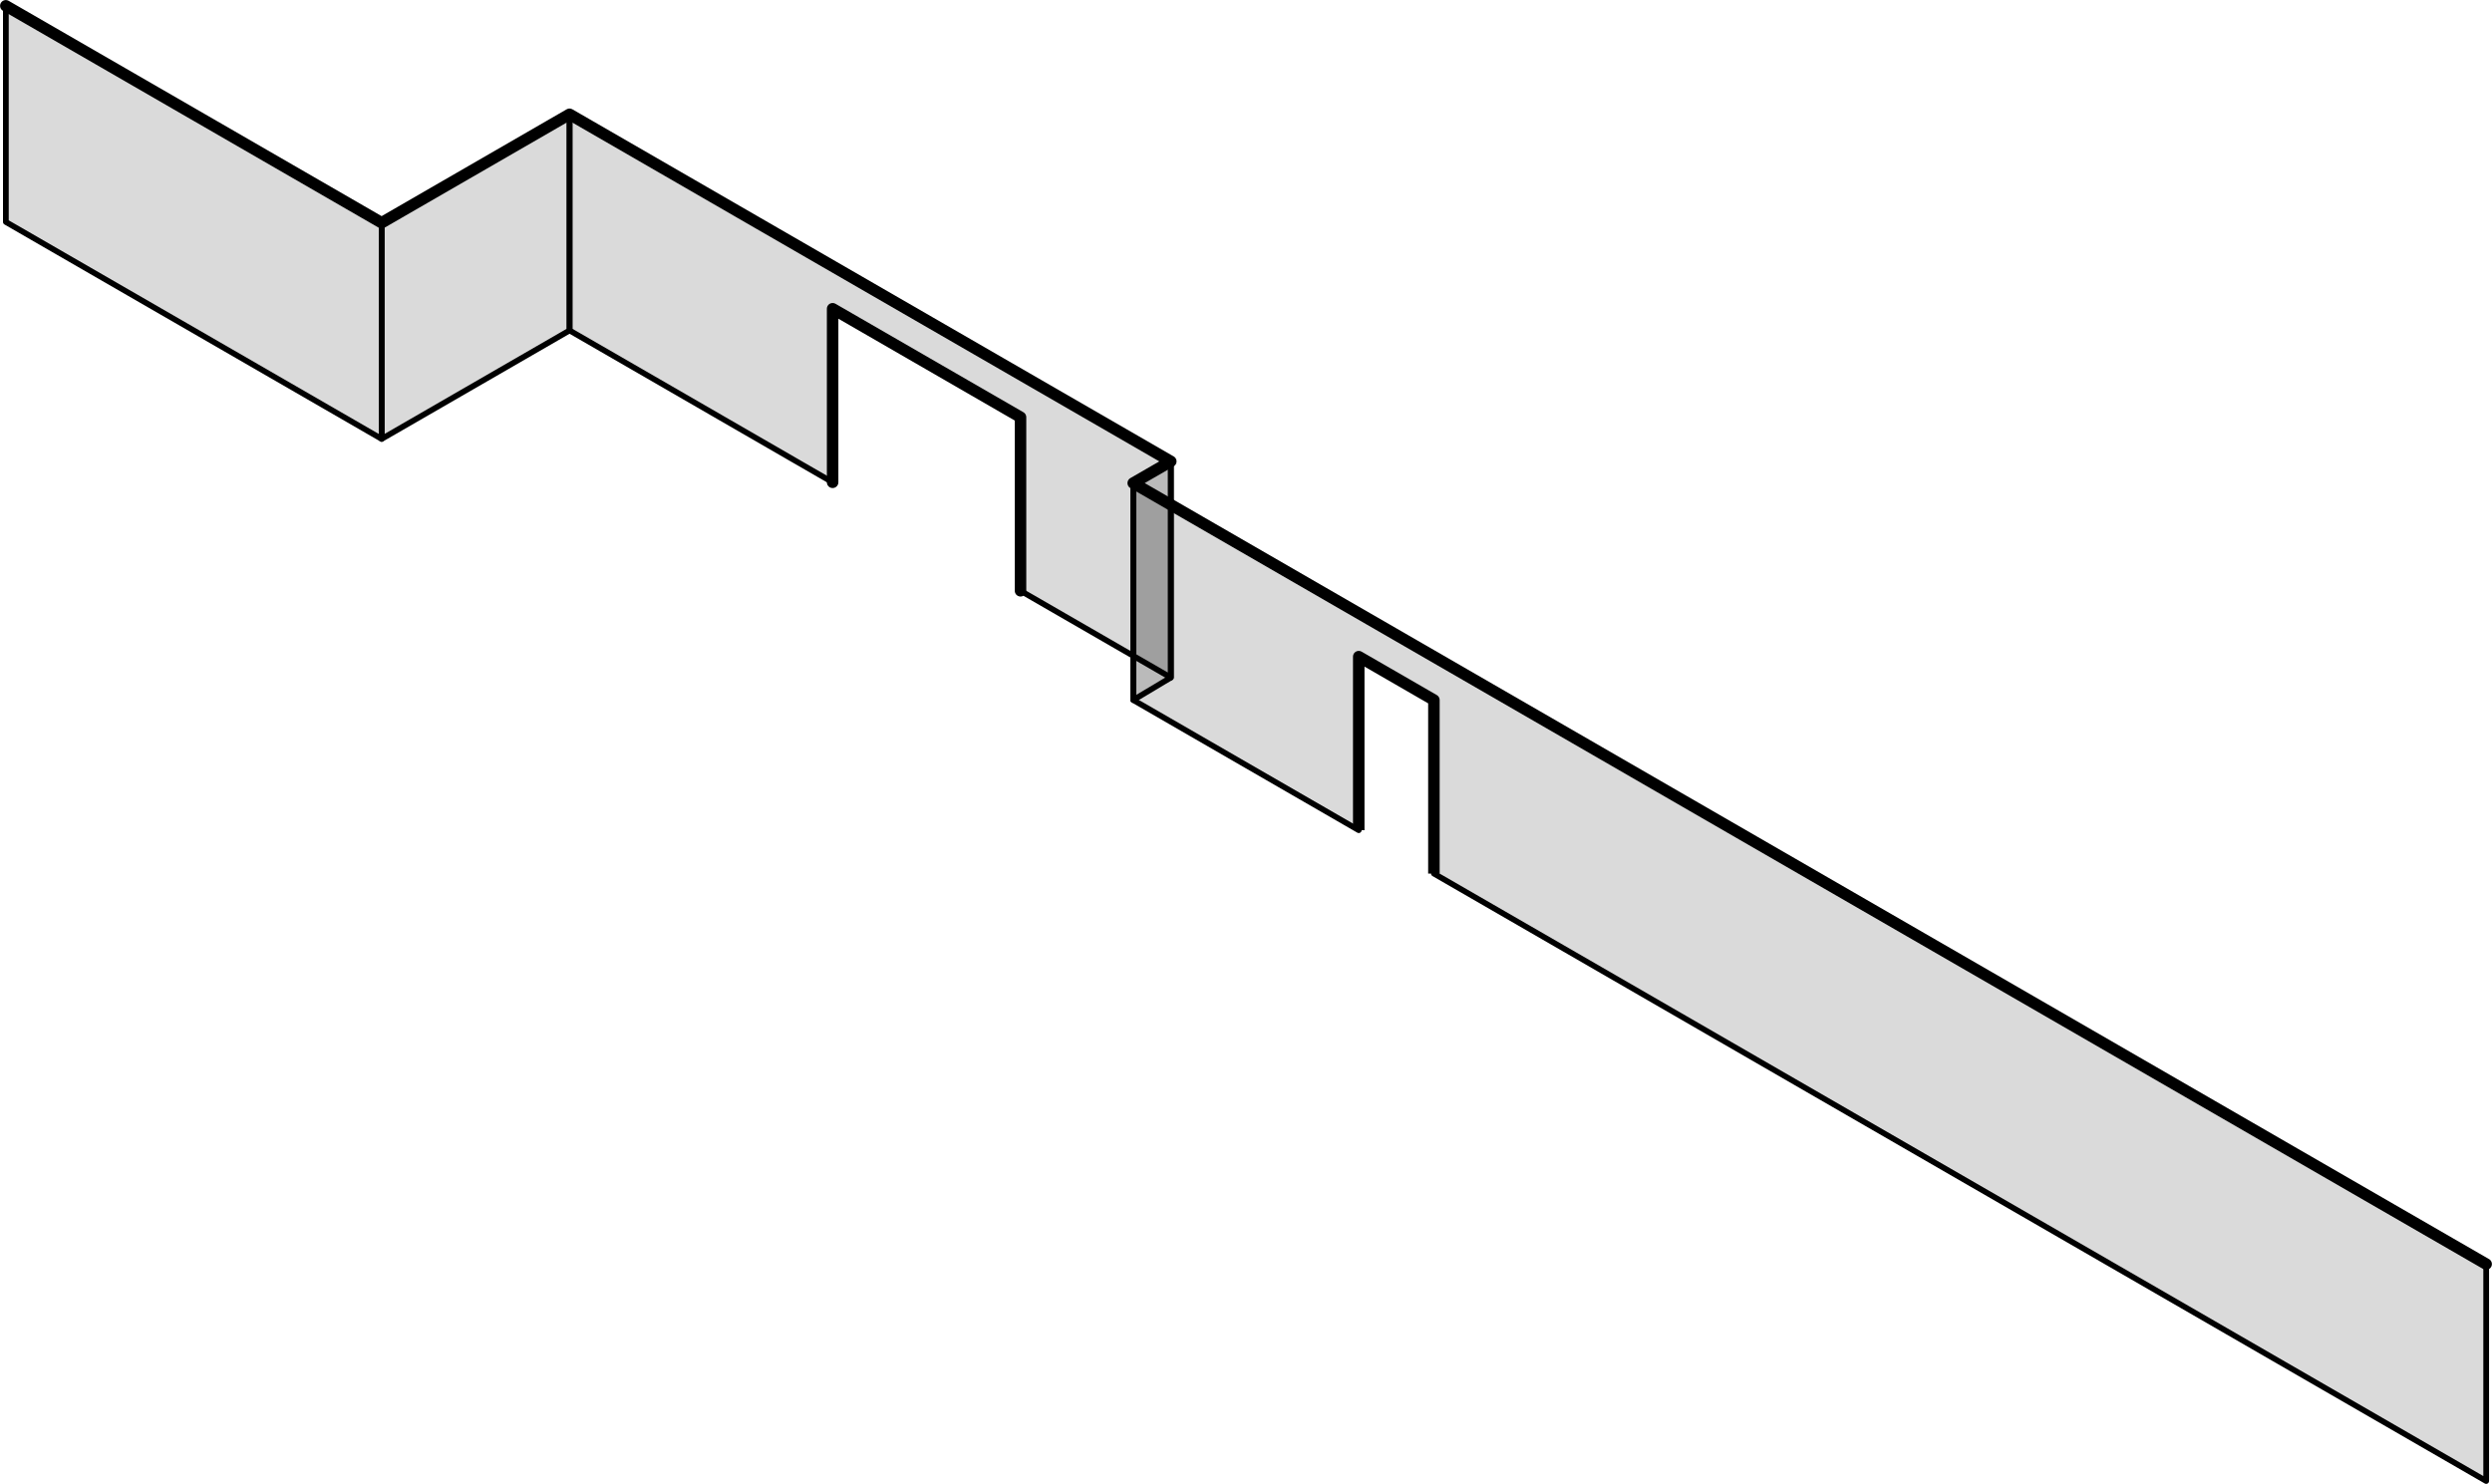
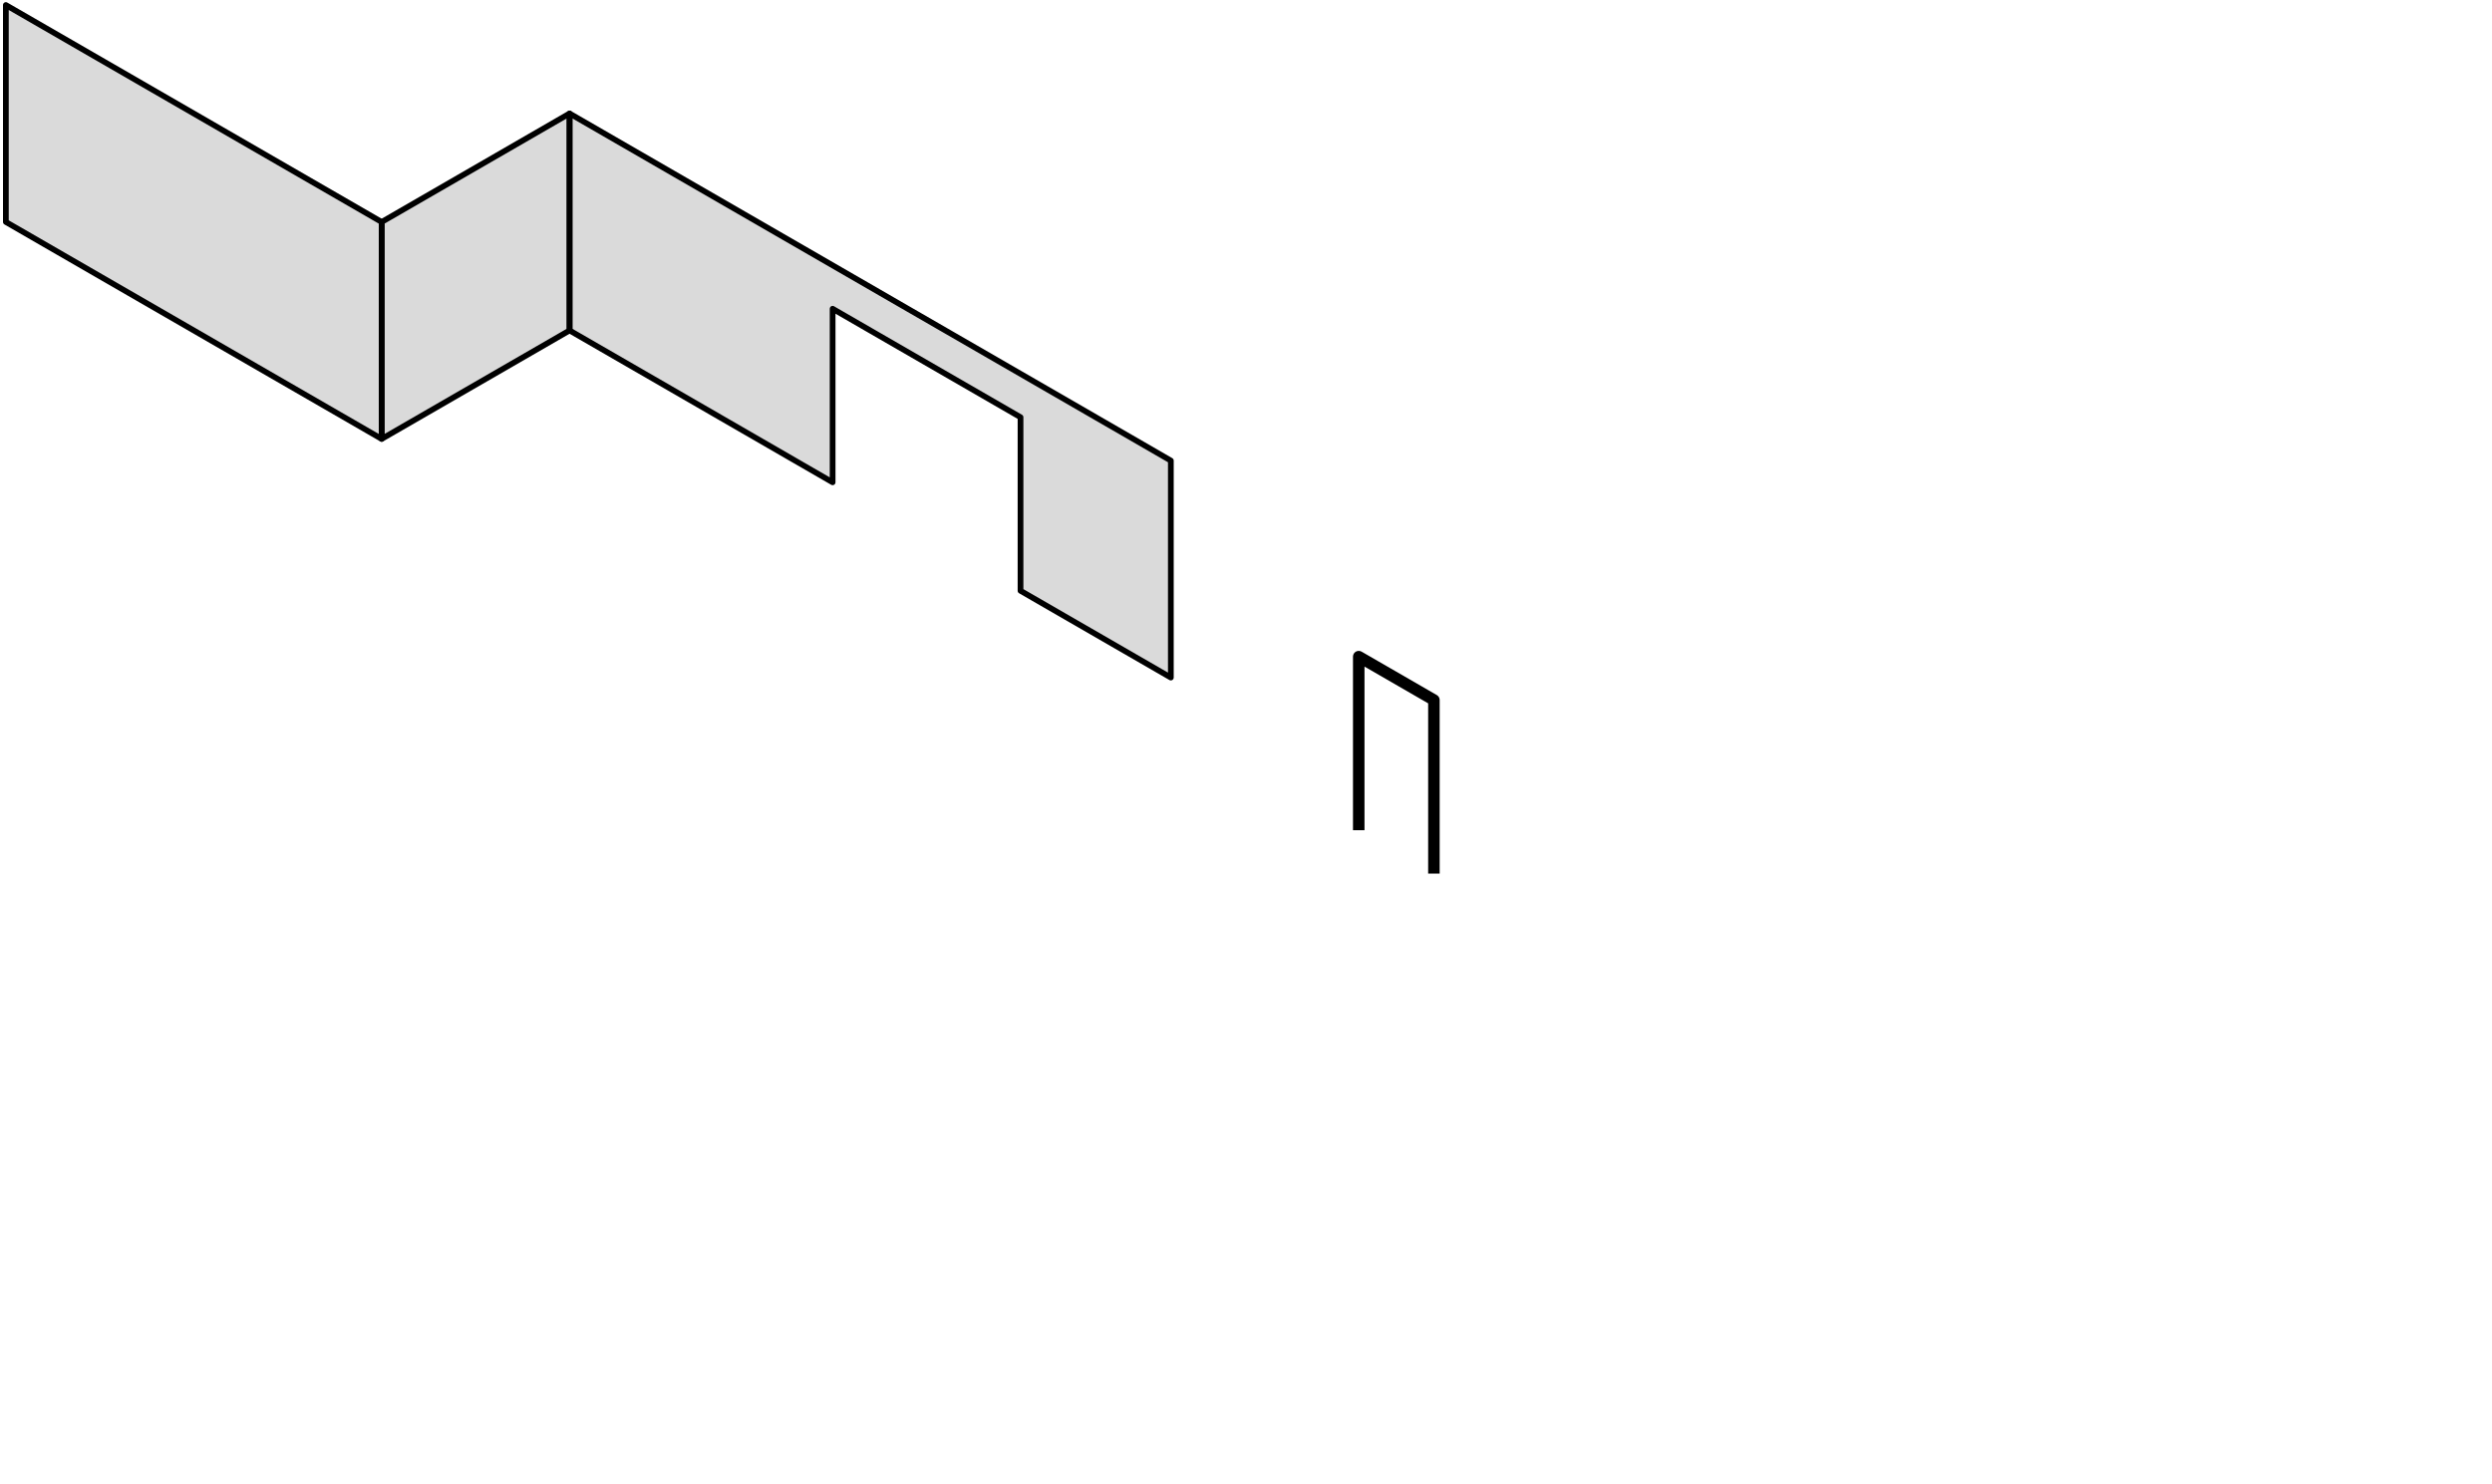
<svg xmlns="http://www.w3.org/2000/svg" xmlns:ns1="http://www.inkscape.org/namespaces/inkscape" xmlns:ns2="http://sodipodi.sourceforge.net/DTD/sodipodi-0.dtd" width="57.426mm" height="34.2mm" viewBox="0 0 57.426 34.2" version="1.1" id="svg21571" ns1:version="0.92.3 (2405546, 2018-03-11)" ns2:docname="Grille_band_M6_fond.svg">
  <defs id="defs21565" />
  <ns2:namedview id="base" pagecolor="#ffffff" bordercolor="#666666" borderopacity="1.0" ns1:pageopacity="0.0" ns1:pageshadow="2" ns1:zoom="2.8" ns1:cx="163.26304" ns1:cy="92.620162" ns1:document-units="mm" ns1:current-layer="layer1" showgrid="false" fit-margin-top="0" fit-margin-left="0" fit-margin-right="0" fit-margin-bottom="0" ns1:window-width="1920" ns1:window-height="1009" ns1:window-x="-8" ns1:window-y="-8" ns1:window-maximized="1" />
  <g ns1:label="Calque 1" ns1:groupmode="layer" id="layer1" transform="translate(-79.087,-92.388)">
    <g transform="translate(16.001,-37.978)" style="display:inline" id="g21546-6">
      <path style="opacity:1;vector-effect:none;fill:#000000;fill-opacity:0.147;stroke:#000000;stroke-width:0.132;stroke-linecap:butt;stroke-linejoin:round;stroke-miterlimit:4;stroke-dasharray:none;stroke-dashoffset:0;stroke-opacity:1" d="m 76.211,132.982 v 5 l 6.062,3.5 v -4 l 4.33,2.5 v 4 l 3.464,2 v -5 z" id="path2478-7" ns1:connector-curvature="0" ns2:nodetypes="ccccccccc" />
      <path ns1:connector-curvature="0" id="path2462-8" d="m 71.881,135.482 v 5 l 4.33,-2.5 v -5 z" style="opacity:1;vector-effect:none;fill:#000000;fill-opacity:0.147;stroke:#000000;stroke-width:0.132;stroke-linecap:butt;stroke-linejoin:round;stroke-miterlimit:4;stroke-dasharray:none;stroke-dashoffset:0;stroke-opacity:1" />
      <path ns2:nodetypes="ccccc" ns1:connector-curvature="0" id="path2121-3" d="m 63.221,130.482 v 5 l 8.66,5 v -5 z" style="opacity:1;vector-effect:none;fill:#000000;fill-opacity:0.147;stroke:#000000;stroke-width:0.132;stroke-linecap:butt;stroke-linejoin:round;stroke-miterlimit:4;stroke-dasharray:none;stroke-dashoffset:0;stroke-opacity:1" />
-       <path ns2:nodetypes="ccccc" ns1:connector-curvature="0" id="path2480-4" d="m 90.067,140.982 v 5 L 89.201,146.5 v -5 z" style="opacity:1;vector-effect:none;fill:#000000;fill-opacity:0.147;stroke:#000000;stroke-width:0.132;stroke-linecap:butt;stroke-linejoin:round;stroke-miterlimit:4;stroke-dasharray:none;stroke-dashoffset:0;stroke-opacity:1" />
-       <path style="opacity:1;vector-effect:none;fill:#000000;fill-opacity:0.147;stroke:#000000;stroke-width:0.132;stroke-linecap:butt;stroke-linejoin:round;stroke-miterlimit:4;stroke-dasharray:none;stroke-dashoffset:0;stroke-opacity:1" d="m 89.201,141.5 v 5 l 5.196,3 v -4 l 1.732,1 v 4 l 24.249,14 v -5 z" id="path2478-5-8" ns1:connector-curvature="0" ns2:nodetypes="ccccccccc" />
-       <path ns1:connector-curvature="0" id="path7740-4" d="m 82.273,141.482 v -4 l 4.33,2.5 v 4" style="opacity:1;vector-effect:none;fill:none;fill-opacity:1;stroke:#000000;stroke-width:0.265px;stroke-linecap:round;stroke-linejoin:round;stroke-miterlimit:4;stroke-dasharray:none;stroke-dashoffset:0;stroke-opacity:1" />
-       <path ns1:connector-curvature="0" id="path7760-1" d="m 63.22,130.5 8.66,5 4.33,-2.5 13.856,8 -0.866,0.5 31.177,18" style="opacity:1;vector-effect:none;fill:none;fill-opacity:1;stroke:#000000;stroke-width:0.265;stroke-linecap:round;stroke-linejoin:round;stroke-miterlimit:4;stroke-dasharray:none;stroke-dashoffset:0;stroke-opacity:1" ns2:nodetypes="cccccc" />
      <path ns1:connector-curvature="0" id="path7799-8" d="m 94.397,149.5 v -4 l 1.732,1 v 4" style="fill:none;stroke:#000000;stroke-width:0.265px;stroke-linecap:butt;stroke-linejoin:round;stroke-opacity:1" />
    </g>
  </g>
</svg>